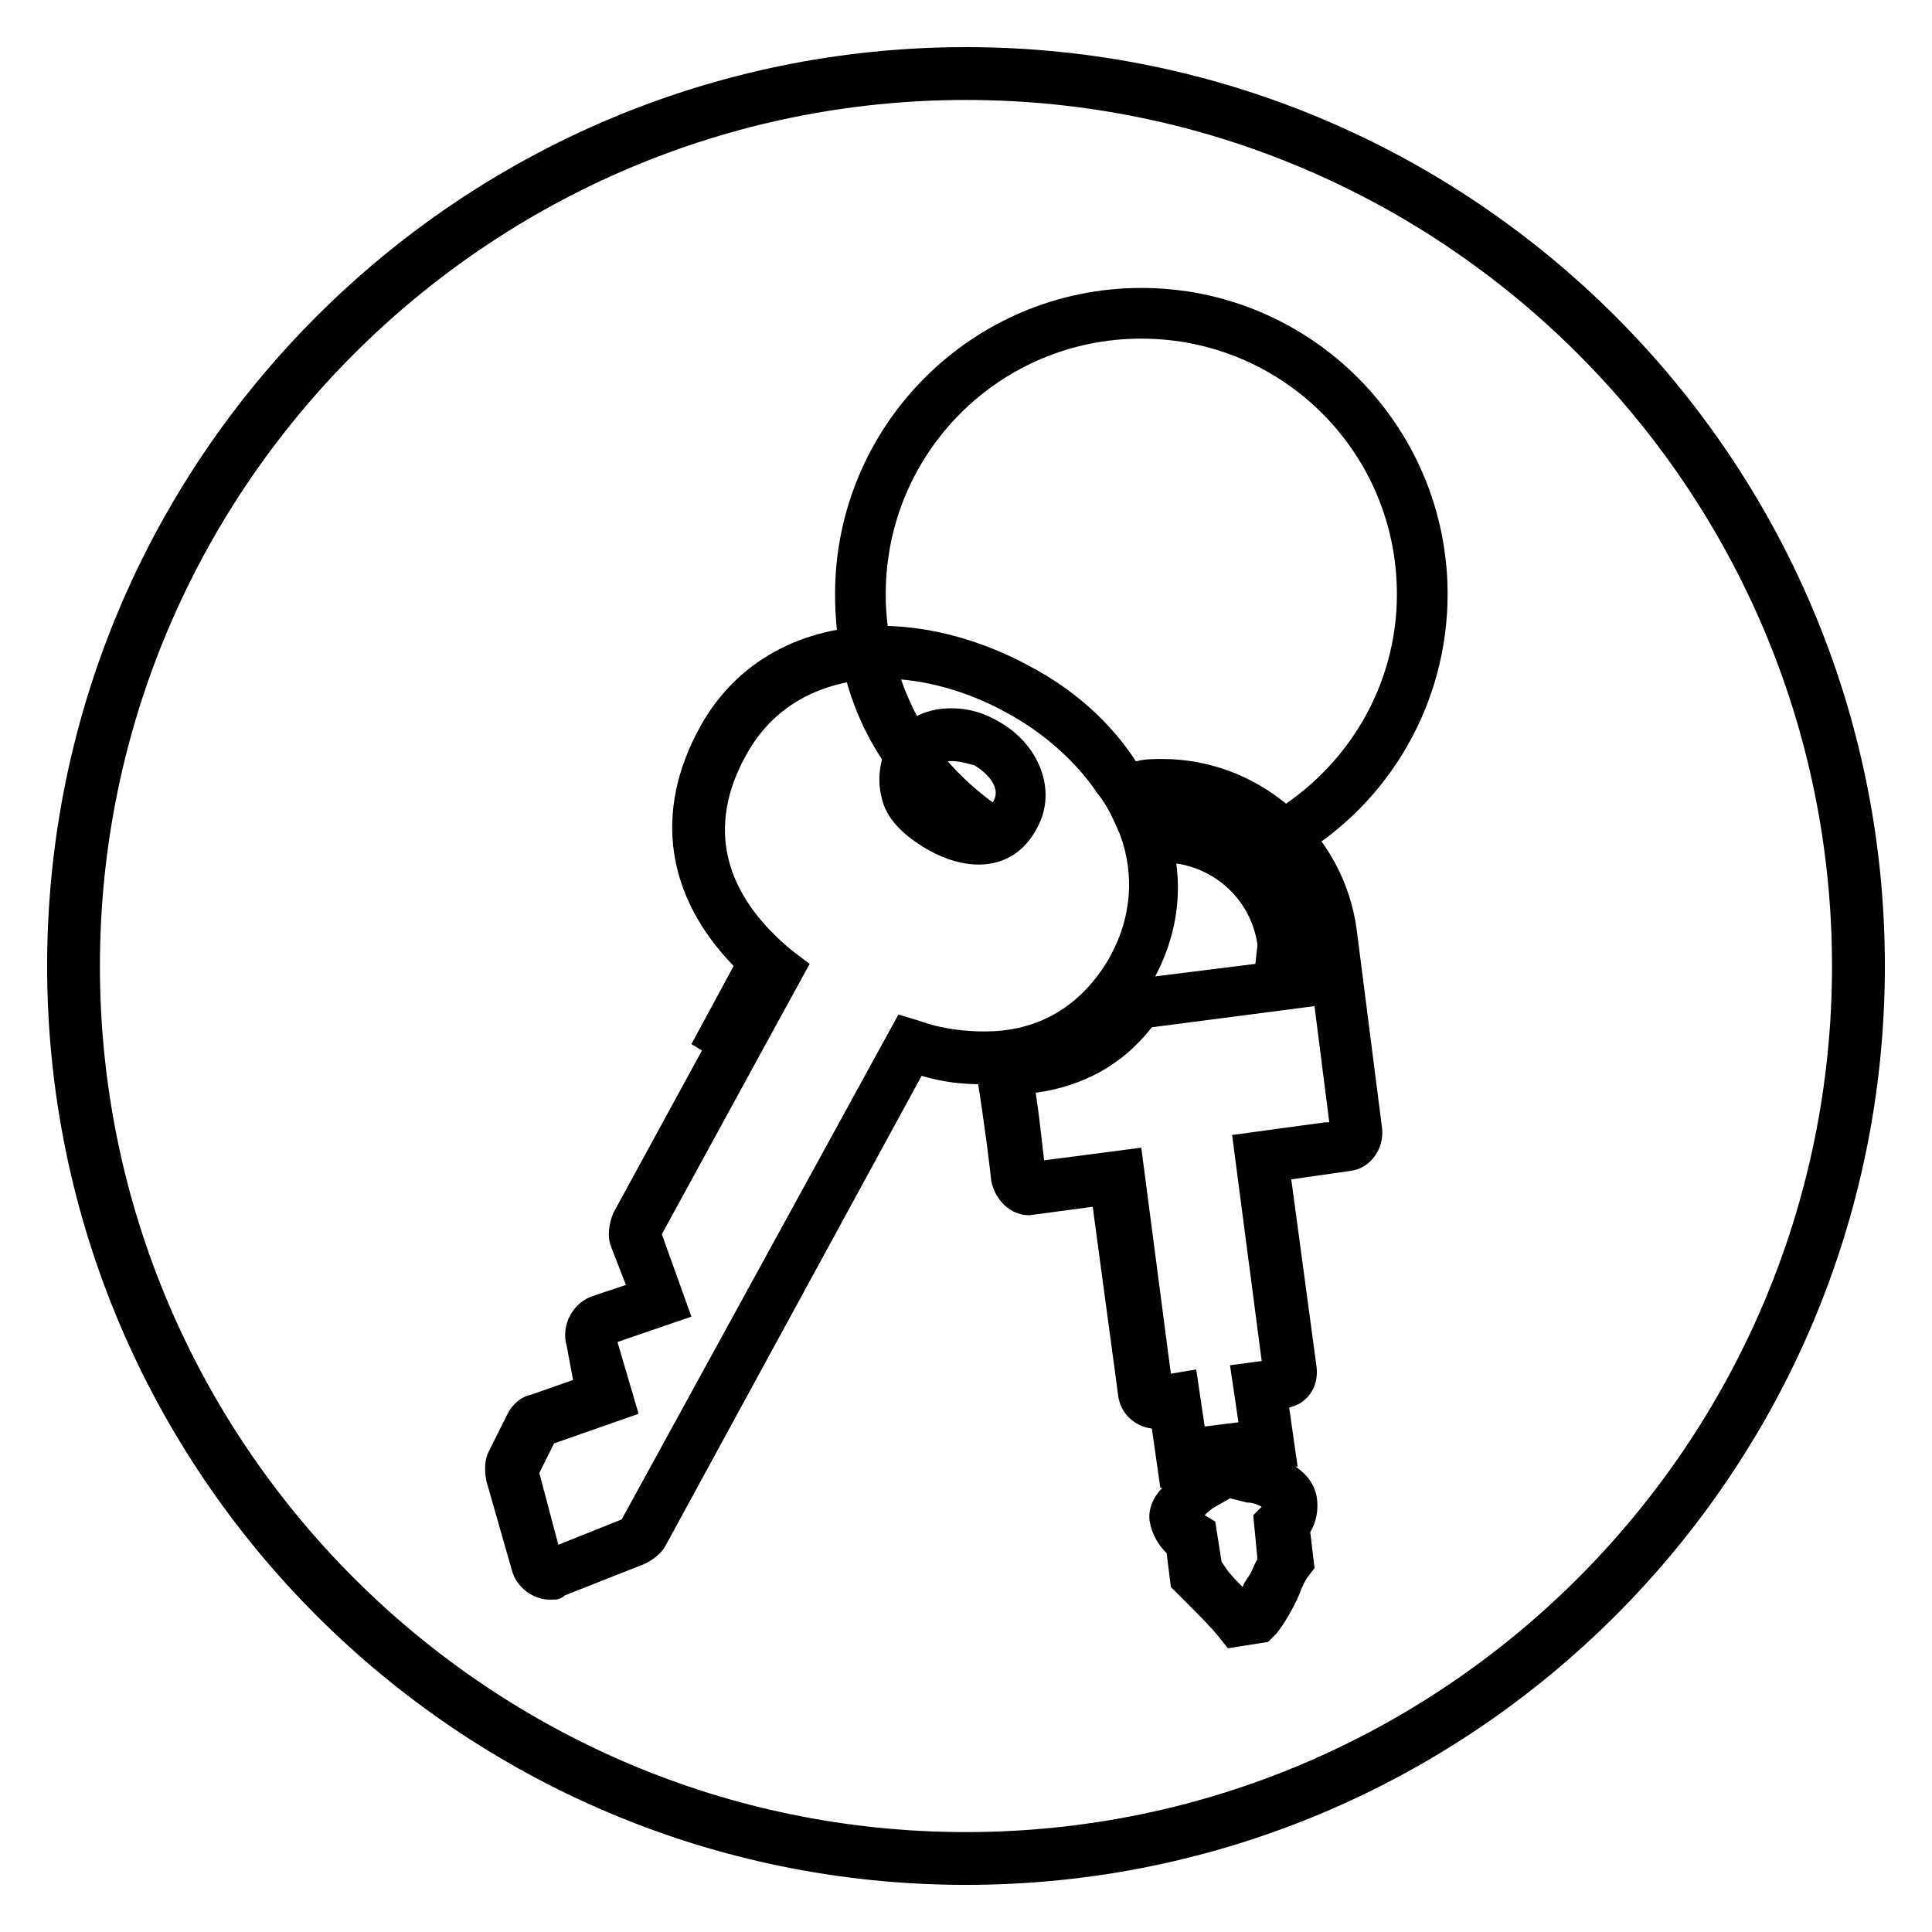
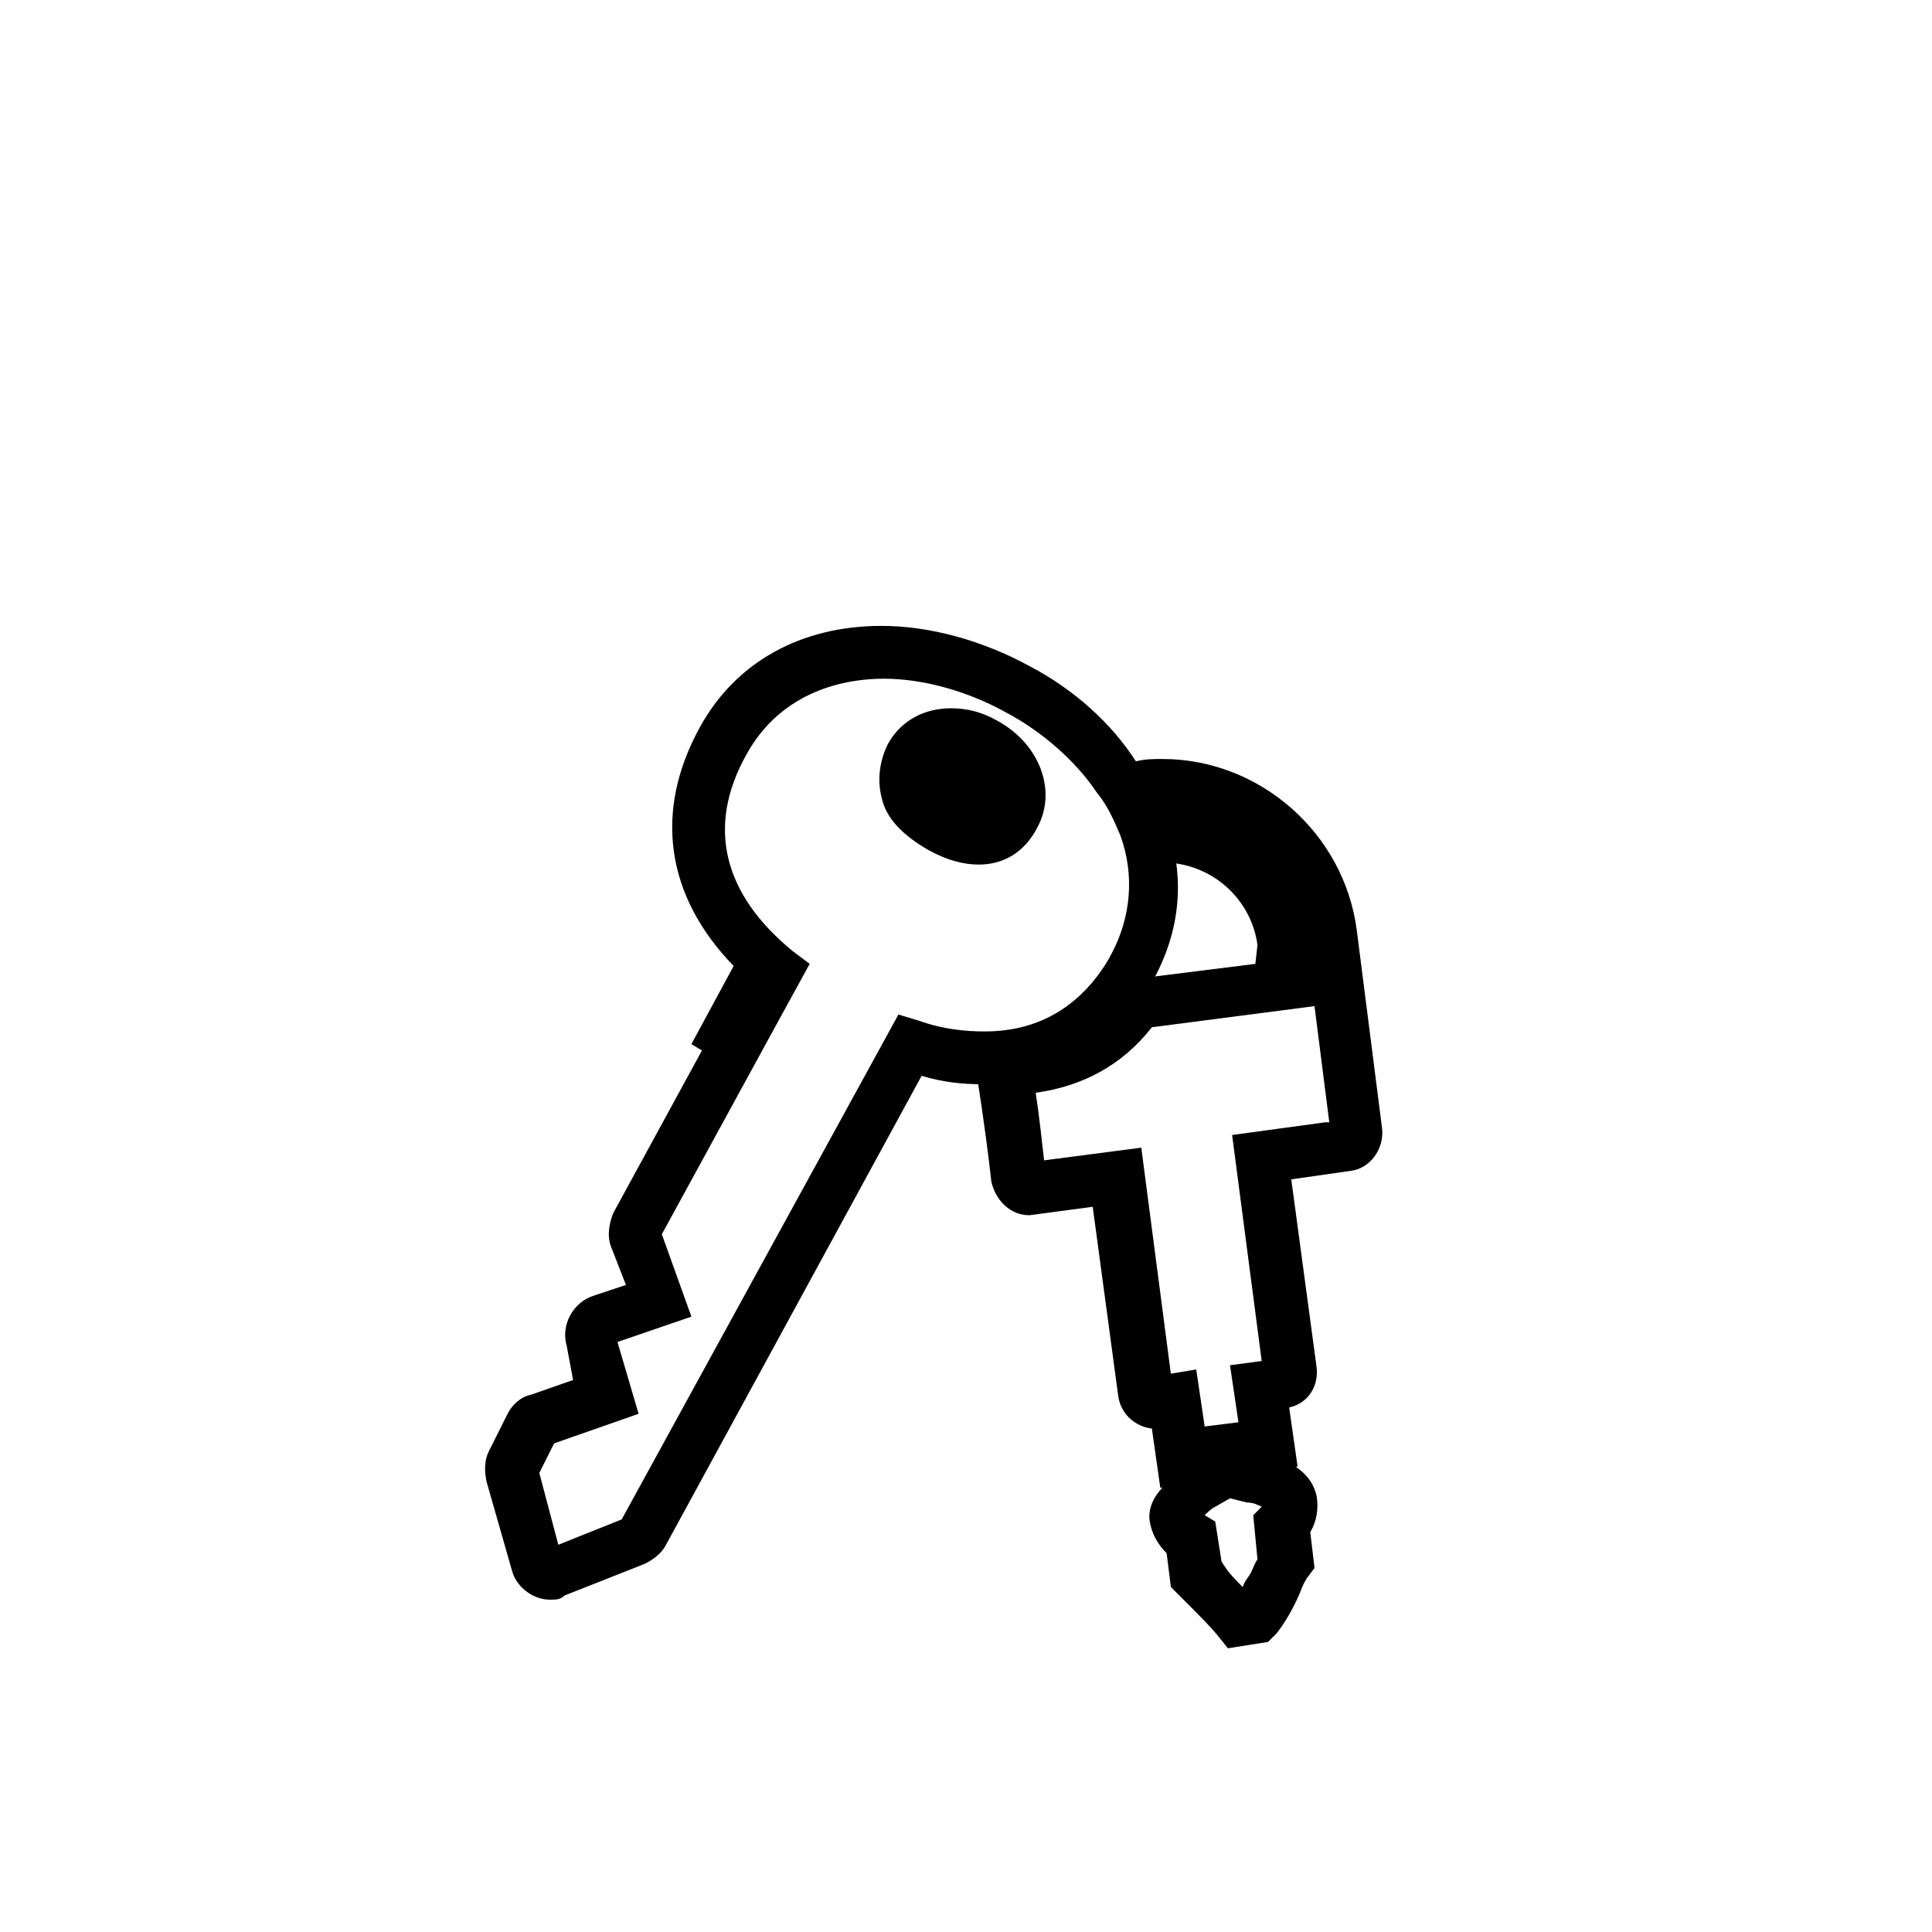
<svg xmlns="http://www.w3.org/2000/svg" fill="#000000" width="800px" height="800px" version="1.1" viewBox="144 144 512 512">
  <g>
-     <path d="m289.72 567.93c-4.477 0-8.957-3.359-10.078-7.836l-6.719-23.512c-0.559-2.801-0.559-5.598 0.559-7.836l5.039-10.078c1.121-2.238 3.359-4.477 6.156-5.039l11.195-3.918-1.672-8.953c-1.68-5.598 1.68-11.754 7.277-13.434l8.398-2.801-3.918-10.078c-1.121-2.801-0.559-6.156 0.559-8.957l23.512-43.105-2.801-1.676 11.195-20.711c-17.914-18.473-21.273-40.863-8.957-63.258 9.516-17.352 26.871-26.871 48.141-26.871 12.875 0 26.871 3.918 39.184 10.637 11.754 6.156 21.832 15.113 28.551 25.75 3.359 4.477 5.598 9.516 7.277 14.555 5.598 14.555 4.477 29.109-2.801 42.543-1.68 2.801-2.801 5.039-5.039 7.836-9.516 13.434-23.512 20.152-40.305 20.152-5.598 0-10.637-0.559-16.234-2.238l-67.73 124.27c-1.121 2.238-3.359 3.918-5.598 5.039l-21.273 8.398c-1.117 1.117-2.238 1.117-3.918 1.117zm-2.797-33.586 5.039 19.031 16.793-6.719 73.332-133.79 5.598 1.68c6.156 2.238 12.316 2.801 17.352 2.801 12.316 0 22.391-5.039 29.668-14.555 1.68-2.238 2.801-3.918 3.918-6.156 5.039-9.516 6.156-20.711 2.238-31.348-1.68-3.918-3.359-7.836-6.156-11.195-5.598-8.398-14.555-16.234-24.07-21.273-10.078-5.598-21.832-8.957-32.469-8.957-9.516 0-26.871 2.801-36.387 20.152-10.637 19.031-6.156 36.945 12.316 52.059l4.477 3.359-9.512 17.355-29.668 54.301 7.836 21.832-19.594 6.719 5.598 19.031-22.391 7.836zm116.43-161.22c-3.918 0-8.398-1.121-13.434-3.918-6.719-3.918-11.195-8.398-12.316-13.996-1.121-4.477-0.559-9.516 1.68-13.996 3.359-6.156 9.516-9.516 16.793-9.516 4.477 0 8.398 1.121 12.316 3.359 11.195 6.156 15.676 18.473 10.637 27.988-3.359 6.719-8.957 10.078-15.676 10.078zm-7.277-27.43c-3.359 0-4.477 1.68-5.039 2.238-1.121 1.68-1.121 2.801-0.559 3.359 0.559 1.68 2.801 3.918 6.156 5.598 3.359 1.68 5.598 2.238 6.719 2.238 1.121 0 2.801-0.559 3.918-2.801 2.238-3.918-2.238-7.836-5.039-9.516-2.234-0.559-3.914-1.117-6.156-1.117z" />
+     <path d="m289.72 567.93c-4.477 0-8.957-3.359-10.078-7.836l-6.719-23.512c-0.559-2.801-0.559-5.598 0.559-7.836l5.039-10.078c1.121-2.238 3.359-4.477 6.156-5.039l11.195-3.918-1.672-8.953c-1.68-5.598 1.68-11.754 7.277-13.434l8.398-2.801-3.918-10.078c-1.121-2.801-0.559-6.156 0.559-8.957l23.512-43.105-2.801-1.676 11.195-20.711c-17.914-18.473-21.273-40.863-8.957-63.258 9.516-17.352 26.871-26.871 48.141-26.871 12.875 0 26.871 3.918 39.184 10.637 11.754 6.156 21.832 15.113 28.551 25.75 3.359 4.477 5.598 9.516 7.277 14.555 5.598 14.555 4.477 29.109-2.801 42.543-1.68 2.801-2.801 5.039-5.039 7.836-9.516 13.434-23.512 20.152-40.305 20.152-5.598 0-10.637-0.559-16.234-2.238l-67.73 124.27c-1.121 2.238-3.359 3.918-5.598 5.039l-21.273 8.398c-1.117 1.117-2.238 1.117-3.918 1.117zm-2.797-33.586 5.039 19.031 16.793-6.719 73.332-133.79 5.598 1.68c6.156 2.238 12.316 2.801 17.352 2.801 12.316 0 22.391-5.039 29.668-14.555 1.68-2.238 2.801-3.918 3.918-6.156 5.039-9.516 6.156-20.711 2.238-31.348-1.68-3.918-3.359-7.836-6.156-11.195-5.598-8.398-14.555-16.234-24.07-21.273-10.078-5.598-21.832-8.957-32.469-8.957-9.516 0-26.871 2.801-36.387 20.152-10.637 19.031-6.156 36.945 12.316 52.059l4.477 3.359-9.512 17.355-29.668 54.301 7.836 21.832-19.594 6.719 5.598 19.031-22.391 7.836zm116.43-161.22c-3.918 0-8.398-1.121-13.434-3.918-6.719-3.918-11.195-8.398-12.316-13.996-1.121-4.477-0.559-9.516 1.68-13.996 3.359-6.156 9.516-9.516 16.793-9.516 4.477 0 8.398 1.121 12.316 3.359 11.195 6.156 15.676 18.473 10.637 27.988-3.359 6.719-8.957 10.078-15.676 10.078zm-7.277-27.43z" />
    <path d="m469.41 580.81-2.242-2.797c-1.68-2.238-5.598-6.156-8.398-8.957l-4.477-4.477-1.121-8.957c-2.238-2.238-3.918-5.039-4.477-8.398-0.559-3.359 1.121-6.719 3.359-8.957h-0.559l-2.238-15.676c-4.477-0.559-8.398-3.918-8.957-8.957l-6.719-49.82-16.793 2.238c-5.039 0-8.957-3.918-10.078-8.957-0.559-5.039-1.68-14.555-3.918-28.551l-1.121-7.836h7.836c12.316 0 22.391-5.039 29.668-14.555l1.68-2.238 35.828-4.477 0.562-5.035c-1.68-12.316-12.316-21.832-25.191-21.832h-4.477l-1.68-4.477c-1.68-3.918-3.359-7.836-6.156-11.195l-6.16-9.52 11.754-1.68c2.238-0.559 4.477-0.559 6.719-0.559 25.75 0 48.141 19.594 51.5 45.344l6.719 52.621c0.559 5.598-3.359 10.637-8.398 11.195l-15.676 2.238 6.719 49.82c0.559 5.039-2.238 9.516-7.277 10.637l2.238 15.676h-0.559c3.359 2.238 5.039 5.039 5.598 7.836 0.559 3.359 0 6.719-1.68 9.516l1.121 9.516-1.68 2.238c-0.559 0.559-1.68 2.801-2.238 4.477-1.68 3.918-3.918 7.836-6.156 10.637l-2.242 2.238zm-1.68-22.949 1.121 1.68c1.121 1.68 2.801 3.359 4.477 5.039 0.559-1.68 1.68-2.801 2.238-3.918 0.559-1.121 1.121-2.801 1.68-3.359l-1.121-11.758 2.238-2.238c-1.121-0.559-2.238-1.121-3.918-1.121l-4.477-1.121-3.918 2.238c-1.121 0.559-2.238 1.68-2.801 2.238l2.801 1.68zm-6.719-50.941 2.238 15.113 8.953-1.117-2.238-15.113 8.398-1.121-7.836-59.898 24.629-3.359h1.121l-3.918-30.789-43.105 5.598c-7.836 10.078-18.473 15.676-30.789 17.352 1.121 7.277 1.68 13.434 2.238 17.914l25.75-3.359 7.836 59.898z" />
-     <path d="m405.04 371.45c-9.516-5.598-18.473-13.434-24.629-22.391-6.719-8.957-11.195-19.031-13.434-30.23-1.121-5.598-1.68-11.754-1.68-17.352 0-44.781 36.387-81.168 81.168-81.168s81.168 36.387 81.168 81.168c0 28.551-15.113 55.418-40.305 69.973l-6.719-11.754c20.711-12.316 33.586-34.148 33.586-58.219 0-37.504-30.23-67.734-67.734-67.734-37.504 0-67.734 30.23-67.734 67.734 0 5.039 0.559 10.078 1.68 14.555 2.238 8.957 5.598 17.352 11.195 25.191 5.598 7.836 12.875 13.996 20.711 19.031z" />
-     <path d="m400 643.51c-134.35 0-243.51-109.16-243.51-243.51 0-134.35 109.16-243.51 243.51-243.51 134.35 0 243.51 109.16 243.51 243.51 0 134.35-109.16 243.51-243.51 243.51zm0-473.02c-126.51 0-229.52 103-229.52 229.52s103 229.51 229.51 229.51c126.51 0 229.51-103 229.51-229.51 0.004-126.51-103-229.52-229.51-229.52z" />
  </g>
</svg>